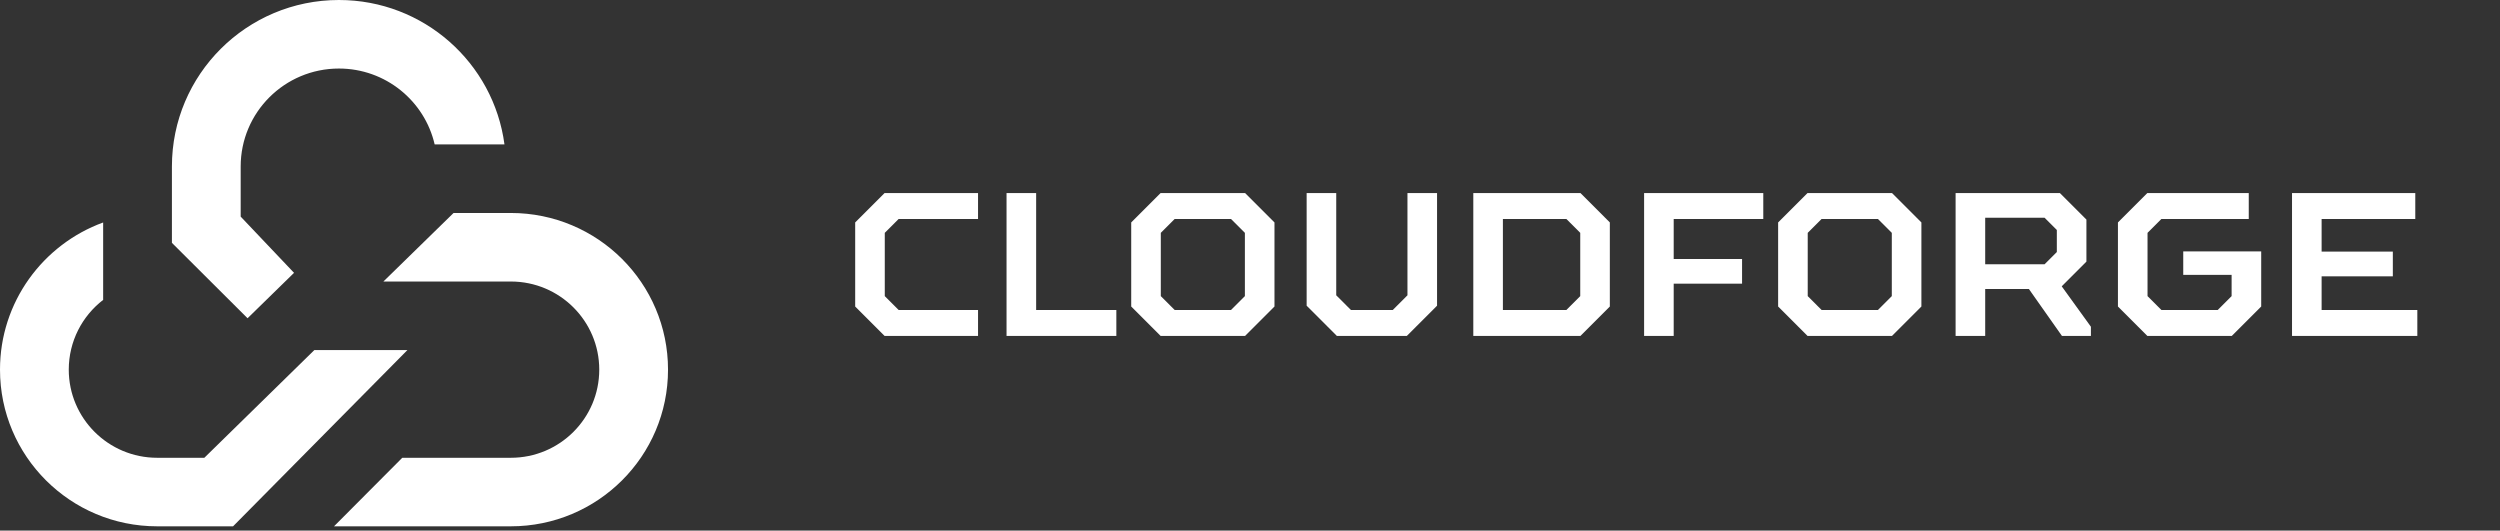
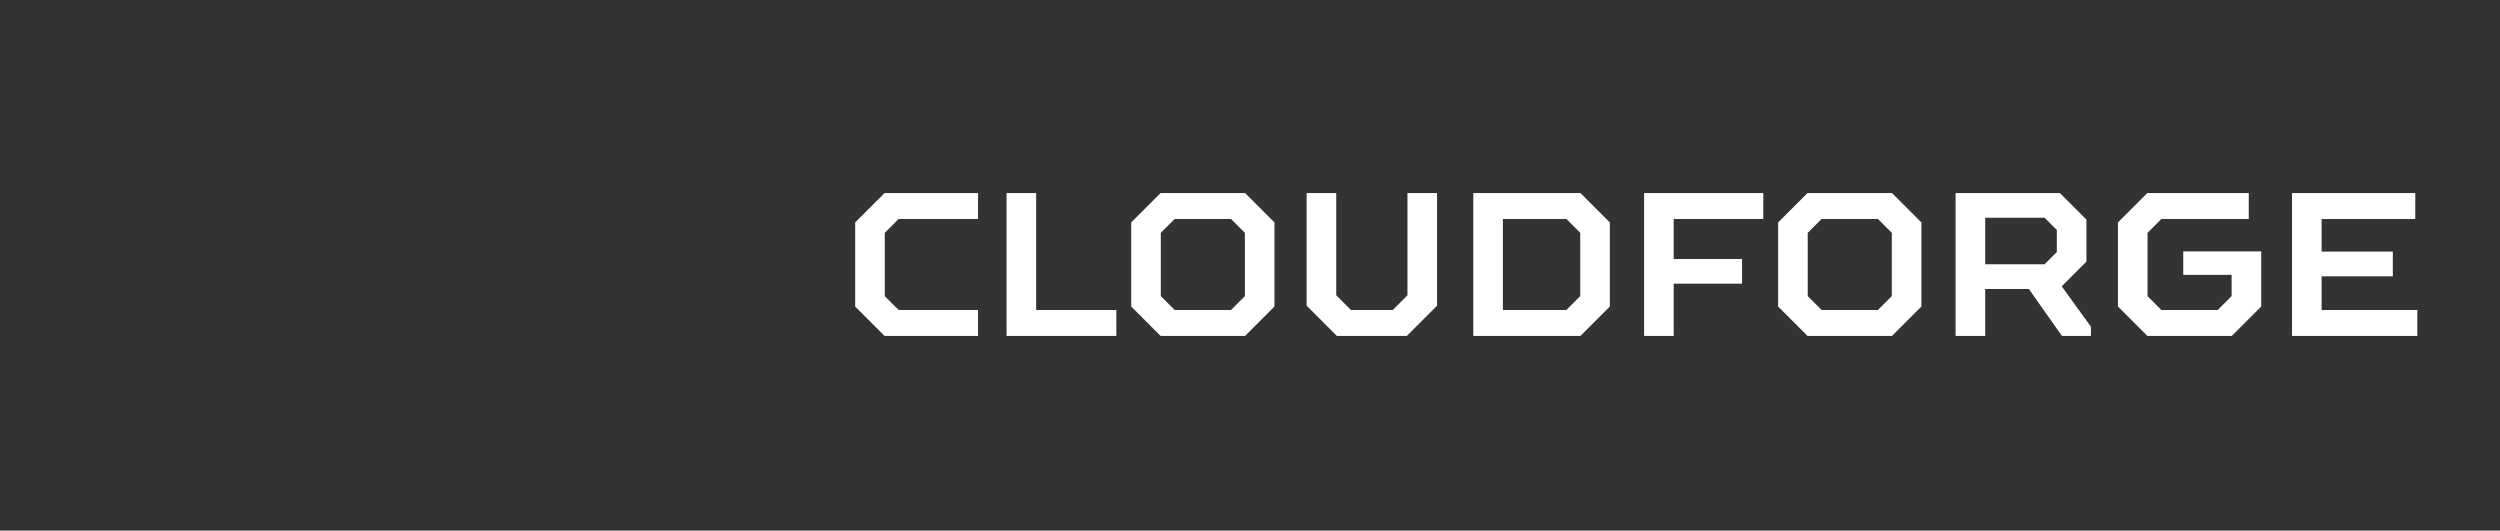
<svg xmlns="http://www.w3.org/2000/svg" width="245" height="52" viewBox="0 0 245 52" fill="none">
  <rect x="0" y="0" width="245" height="52" fill="#333333" stroke="none" />
-   <path fill-rule="evenodd" clip-rule="evenodd" d="M16.848 16.313V23.799L24.262 31.188L28.816 26.738L23.587 21.229V16.313C23.587 11.014 27.897 6.717 33.214 6.717C37.786 6.717 41.614 9.894 42.597 14.154H49.438C48.379 6.165 41.519 0 33.214 0C24.175 0 16.848 7.304 16.848 16.313ZM50.062 20.872H44.449L37.573 27.589H50.062C54.847 27.589 58.727 31.456 58.727 36.225C58.727 40.995 54.847 44.862 50.062 44.862H39.423L32.733 51.579H50.062C58.569 51.579 65.466 44.705 65.466 36.225C65.466 27.746 58.569 20.872 50.062 20.872ZM39.929 34.306H30.807L20.025 44.862H15.404C10.618 44.862 6.739 40.995 6.739 36.225C6.739 33.443 8.059 30.968 10.109 29.389V21.803C4.21 23.955 0 29.6 0 36.225C0 44.705 6.896 51.579 15.404 51.579H22.84L39.929 34.306Z" fill="white" />
  <path d="M86.688 32.919L83.808 30.039V21.799L86.688 18.919H95.848V21.459H88.068L86.708 22.819V29.019L88.068 30.379H95.848V32.919H86.688ZM98.641 32.919V18.919H101.542V30.379H109.402V32.919H98.641ZM113.739 32.919L110.859 30.039V21.799L113.739 18.919H122.019L124.899 21.799V30.039L122.019 32.919H113.739ZM115.119 30.379H120.639L121.999 29.019V22.819L120.639 21.459H115.119L113.759 22.819V29.019L115.119 30.379ZM131.011 32.919L128.051 29.959V18.919H130.951V28.939L132.391 30.379H136.491L137.931 28.939V18.919H140.831V29.959L137.871 32.919H131.011ZM144.384 32.919V18.919H154.884L157.764 21.799V30.039L154.884 32.919H144.384ZM147.284 30.379H153.504L154.864 29.019V22.819L153.504 21.459H147.284V30.379ZM161.122 32.919V18.919H172.802V21.459H164.022V25.379H170.722V27.799H164.022V32.919H161.122ZM177.137 32.919L174.257 30.039V21.799L177.137 18.919H185.417L188.297 21.799V30.039L185.417 32.919H177.137ZM178.517 30.379H184.037L185.397 29.019V22.819L184.037 21.459H178.517L177.157 22.819V29.019L178.517 30.379ZM191.649 32.919V18.919H201.869L204.469 21.519V25.639L202.049 28.059L204.909 32.019V32.919H202.069L198.829 28.319H194.549V32.919H191.649ZM194.549 25.899H200.369L201.569 24.699V22.539L200.369 21.339H194.549V25.899ZM210.438 32.919L207.558 30.039V21.799L210.438 18.919H220.378V21.459H211.818L210.458 22.819V29.019L211.818 30.379H217.338L218.698 29.019V26.939H213.958V24.639H221.598V30.039L218.718 32.919H210.438ZM224.618 32.919V18.919H236.698V21.459H227.518V24.659H234.498V27.079H227.518V30.379H236.898V32.919H224.618Z" fill="white" />
</svg>